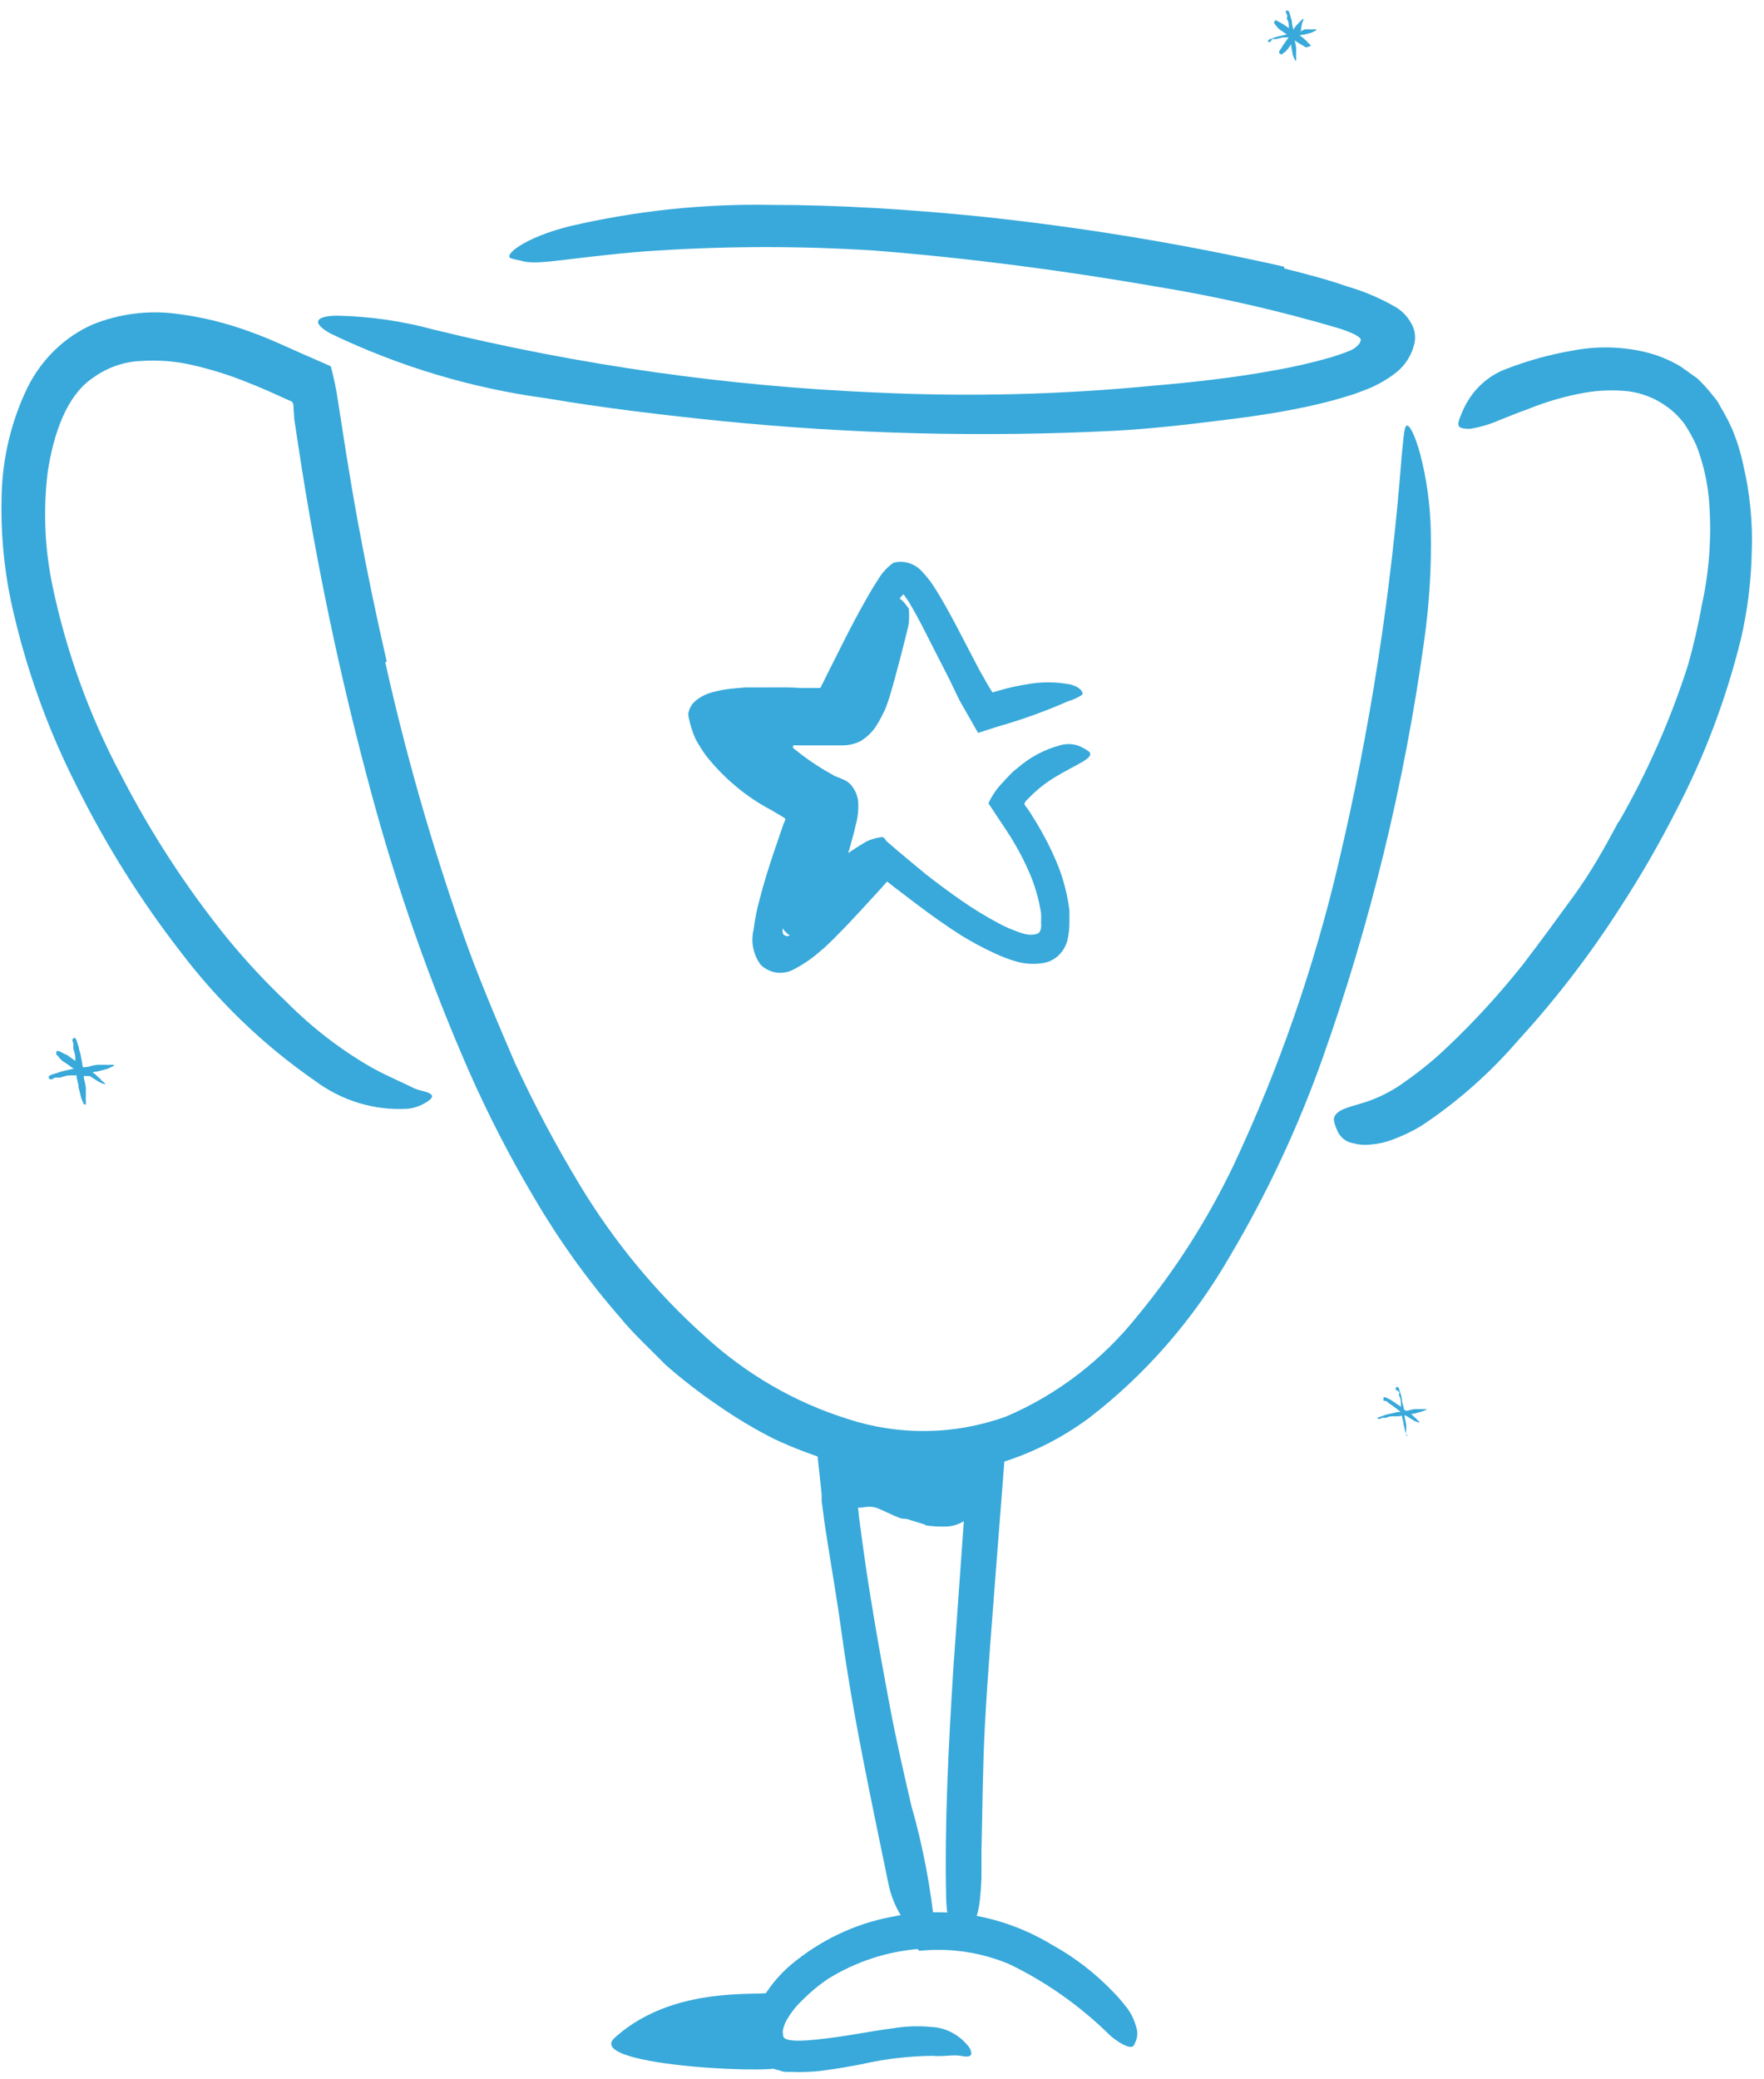
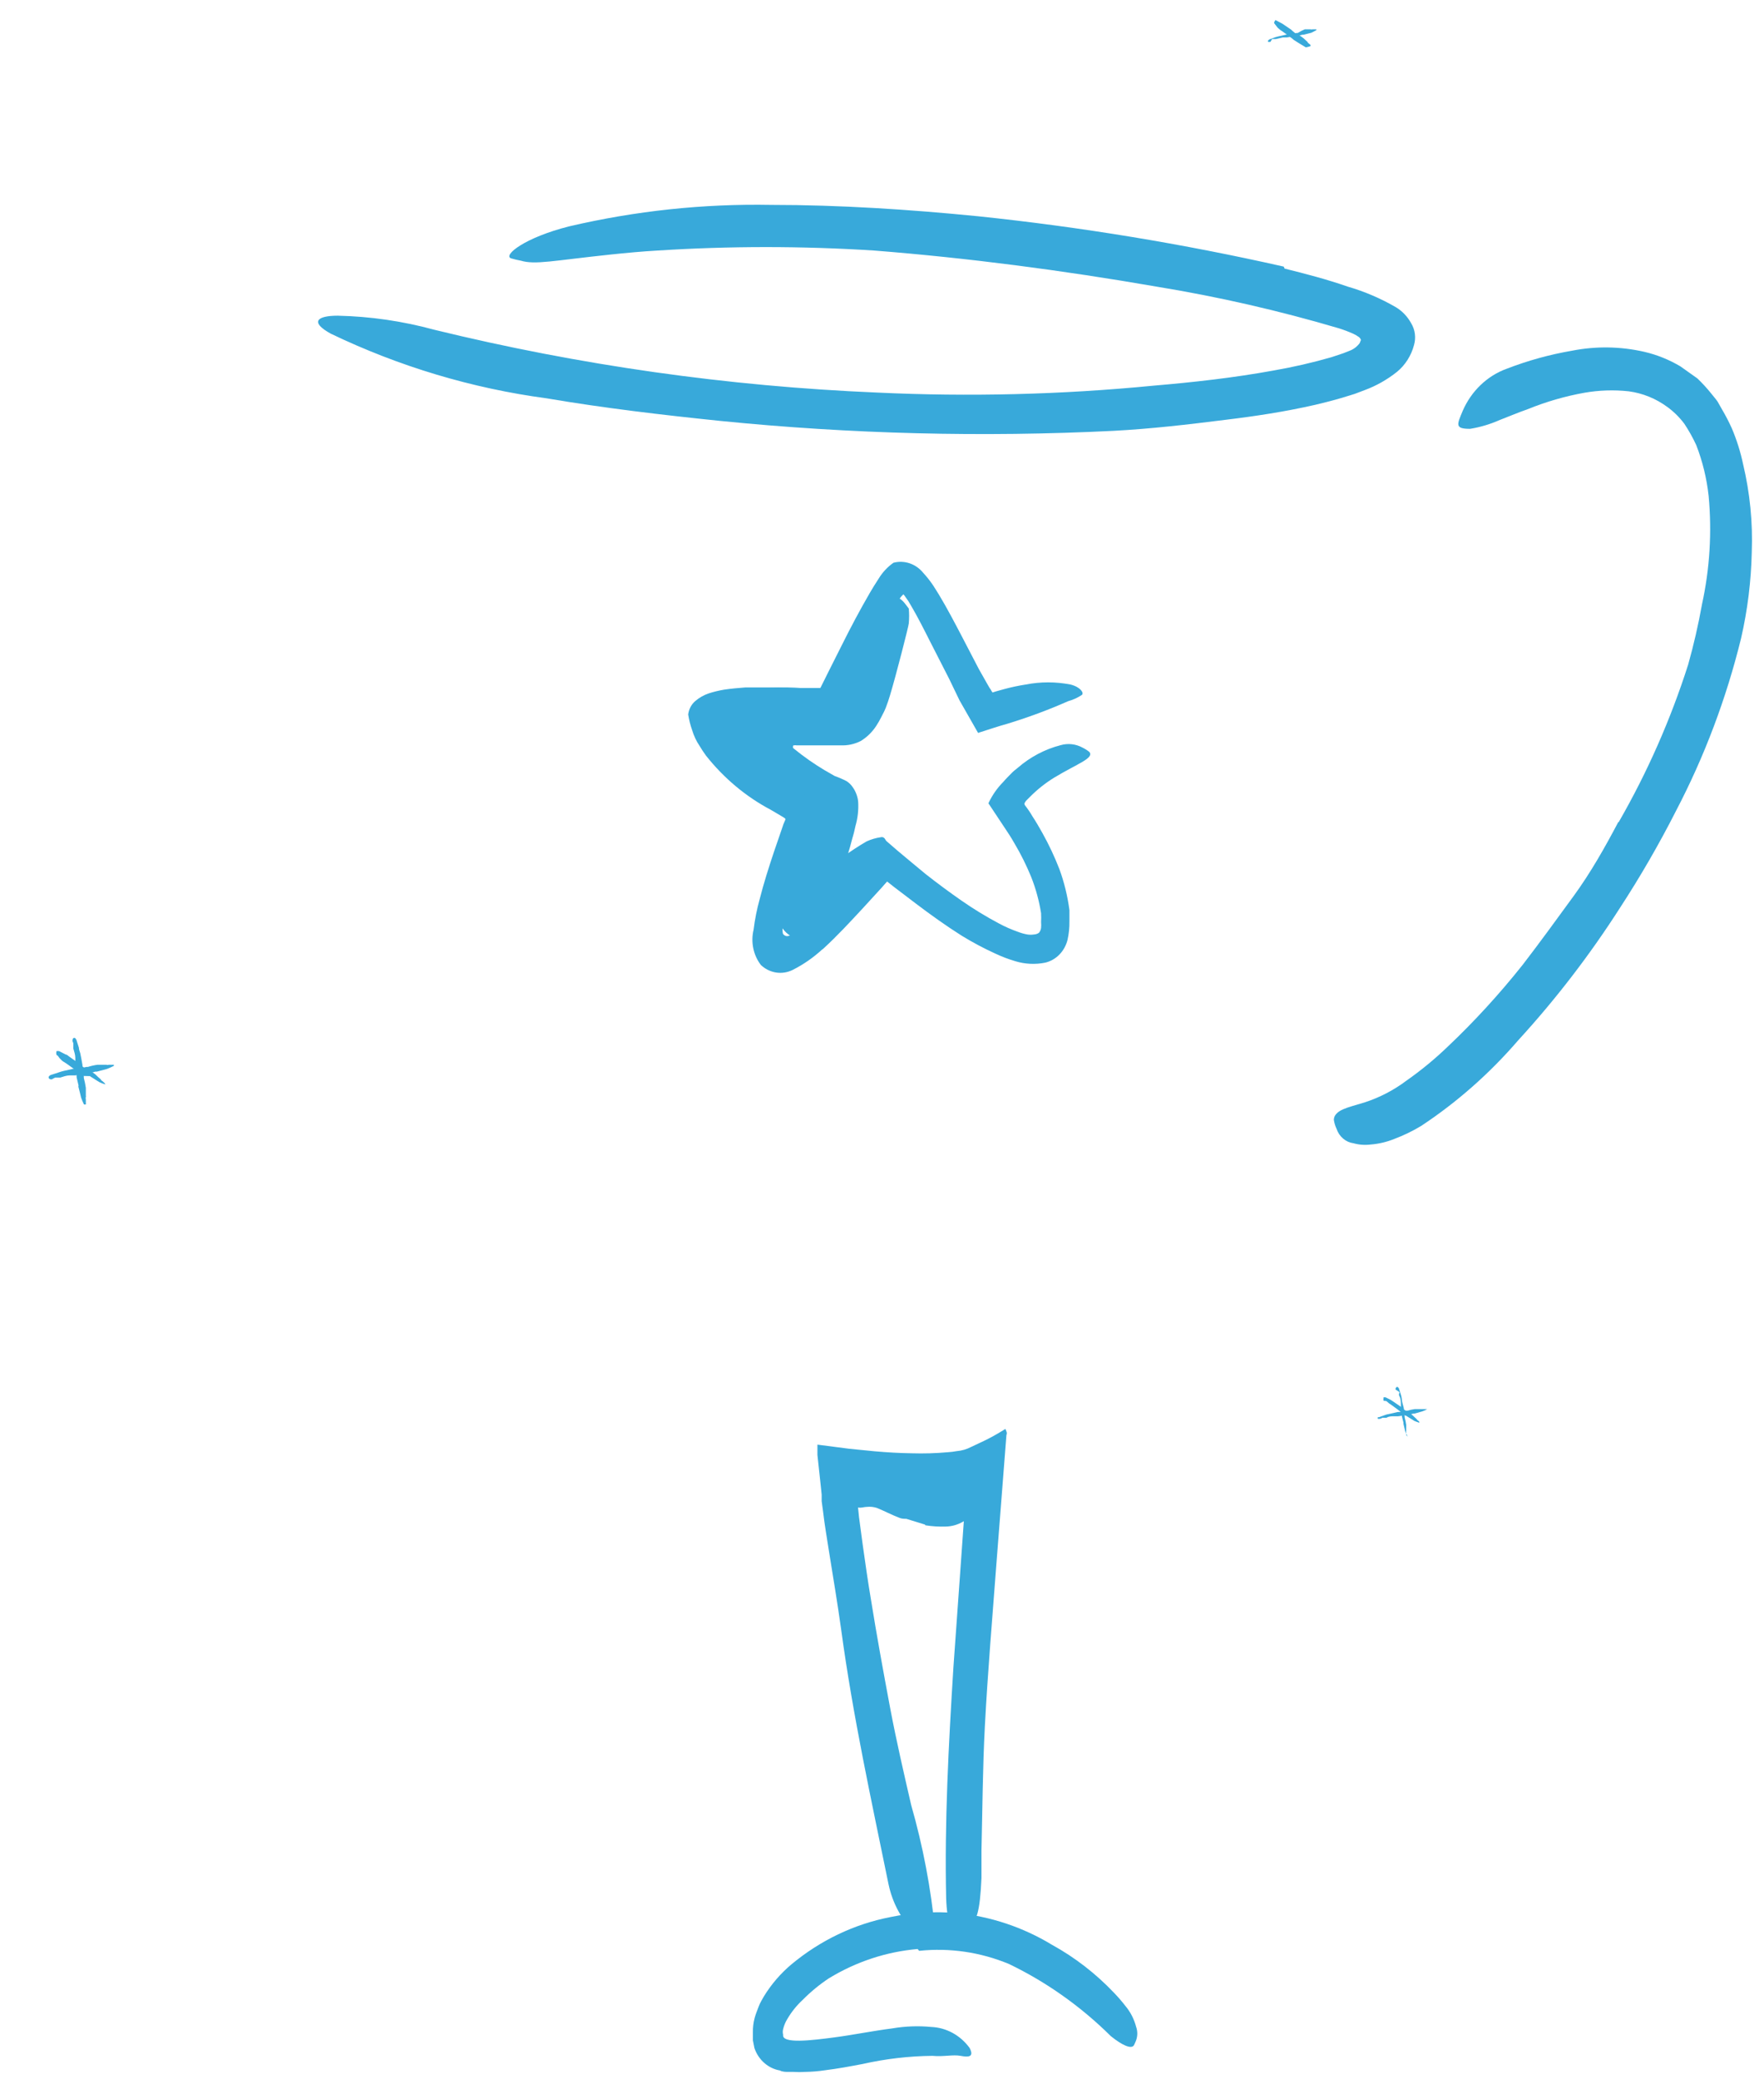
<svg xmlns="http://www.w3.org/2000/svg" width="112" height="132" viewBox="0 0 112 132" fill="none">
  <path d="M58.725 96.784L57.539 96.418C57.399 96.418 57.259 96.418 57.118 96.361C56.633 96.177 56.159 95.925 55.684 95.731C55.475 95.661 55.255 95.638 55.038 95.662C54.757 95.662 54.444 95.856 54.218 95.49C53.992 95.123 54.757 92.385 55.038 92.397C55.607 92.434 56.143 92.691 56.547 93.119C56.838 93.405 57.183 93.302 57.507 93.394L58.585 93.714C58.8 93.714 59.016 93.829 59.232 93.863C59.545 93.926 59.867 93.926 60.181 93.863C60.399 93.772 60.577 93.596 60.677 93.371C60.69 93.327 60.708 93.284 60.73 93.245C60.73 93.176 60.73 93.394 61.28 94.024L61.625 94.459C62.024 94.929 62.218 95.421 61.992 95.765C61.781 96.11 61.494 96.394 61.156 96.594C60.817 96.793 60.438 96.902 60.051 96.91C59.618 96.925 59.185 96.898 58.757 96.83L58.725 96.784Z" fill="#38A9DA" />
-   <path d="M24.459 42.036C25.76 47.867 27.402 53.606 29.376 59.22C30.357 62.027 31.532 64.765 32.686 67.457C33.919 70.124 35.294 72.713 36.805 75.213C38.98 78.816 41.651 82.052 44.73 84.813C47.365 87.232 50.457 89.025 53.797 90.071C57.081 91.15 60.601 91.102 63.857 89.934C67.116 88.549 70.004 86.334 72.267 83.484C74.635 80.609 76.659 77.435 78.294 74.033C81.184 67.894 83.429 61.436 84.99 54.775C86.996 46.273 88.337 37.61 89.001 28.873C89.141 27.544 89.163 27.04 89.335 27.017C89.508 26.994 89.831 27.602 90.166 28.805C90.584 30.414 90.812 32.073 90.845 33.742C90.891 36.084 90.746 38.426 90.414 40.742C89.158 49.803 86.989 58.694 83.944 67.262C82.397 71.601 80.446 75.764 78.122 79.692C75.789 83.759 72.713 87.288 69.076 90.071C66.778 91.753 64.161 92.879 61.41 93.371C60.021 93.621 58.611 93.706 57.205 93.623C55.813 93.488 54.434 93.223 53.086 92.832C51.746 92.441 50.434 91.947 49.161 91.354C47.916 90.725 46.713 90.005 45.56 89.201C44.409 88.417 43.303 87.56 42.25 86.635C41.269 85.626 40.223 84.687 39.339 83.599C37.322 81.284 35.517 78.772 33.948 76.095C32.381 73.462 30.973 70.726 29.732 67.904C27.281 62.29 25.241 56.484 23.629 50.537C21.648 43.255 20.085 35.852 18.95 28.369L18.691 26.662L18.637 25.918C18.637 25.78 18.637 25.585 18.529 25.494L18.087 25.299L17.279 24.932C16.739 24.692 16.2 24.463 15.64 24.245C14.548 23.807 13.427 23.455 12.286 23.191C11.19 22.93 10.065 22.838 8.944 22.916C7.878 22.96 6.844 23.317 5.957 23.947C4.2 25.093 3.402 27.579 3.035 29.916C2.732 32.348 2.834 34.818 3.337 37.213C4.216 41.392 5.67 45.41 7.65 49.139C9.573 52.884 11.864 56.401 14.486 59.633C15.65 61.046 16.896 62.382 18.216 63.631C19.835 65.258 21.647 66.652 23.608 67.778C24.858 68.454 25.57 68.717 26.26 69.072C26.573 69.233 27.015 69.267 27.263 69.405C27.511 69.542 27.478 69.645 27.263 69.84C26.844 70.157 26.352 70.347 25.84 70.39C23.741 70.507 21.668 69.869 19.952 68.58C16.711 66.331 13.825 63.551 11.402 60.343C8.927 57.144 6.76 53.69 4.933 50.032C3.013 46.285 1.584 42.276 0.685 38.118C0.234 35.941 0.039 33.713 0.103 31.485C0.152 29.092 0.712 26.741 1.741 24.612C2.643 22.795 4.116 21.372 5.903 20.591C7.584 19.918 9.393 19.686 11.176 19.915C12.777 20.112 14.354 20.497 15.877 21.06C16.621 21.324 17.343 21.633 18.033 21.942L19.111 22.424L20.998 23.248C21.194 23.959 21.345 24.682 21.451 25.414L21.645 26.651L21.99 28.862C22.227 30.328 22.475 31.806 22.745 33.261C23.284 36.194 23.888 39.107 24.556 42.002L24.459 42.036Z" fill="#38A9DA" />
  <path d="M102.77 52.198C104.583 49.051 106.062 45.701 107.18 42.208C107.537 40.942 107.832 39.657 108.064 38.359C108.557 36.107 108.699 33.785 108.485 31.485C108.364 30.375 108.099 29.288 107.698 28.255C107.48 27.784 107.227 27.332 106.943 26.903C106.635 26.493 106.272 26.134 105.865 25.837C105.133 25.299 104.29 24.957 103.406 24.841C102.472 24.74 101.529 24.771 100.603 24.932C99.373 25.152 98.167 25.501 97.002 25.975C96.409 26.181 95.816 26.433 95.223 26.662C94.618 26.931 93.984 27.12 93.336 27.224C92.355 27.224 92.505 26.96 92.872 26.078C93.143 25.455 93.53 24.898 94.01 24.439C94.49 23.98 95.053 23.629 95.665 23.409C97.011 22.888 98.401 22.505 99.816 22.263C101.329 21.966 102.883 21.989 104.387 22.332C105.196 22.518 105.973 22.831 106.695 23.26L107.773 24.027C108.083 24.324 108.375 24.642 108.646 24.978C108.776 25.15 108.927 25.31 109.045 25.482L109.358 26.032C109.575 26.402 109.773 26.785 109.951 27.178C110.265 27.913 110.507 28.681 110.673 29.469C111.108 31.291 111.293 33.17 111.223 35.048C111.184 36.894 110.956 38.73 110.544 40.524C109.606 44.344 108.219 48.024 106.414 51.476C105.339 53.59 104.154 55.64 102.867 57.616C100.945 60.618 98.781 63.435 96.398 66.037C94.585 68.141 92.51 69.972 90.231 71.478C89.686 71.806 89.116 72.082 88.527 72.303C88.043 72.499 87.534 72.619 87.017 72.658C86.656 72.703 86.291 72.676 85.939 72.578C85.697 72.546 85.468 72.444 85.278 72.282C85.087 72.12 84.943 71.905 84.861 71.661C84.776 71.481 84.718 71.288 84.689 71.089C84.689 70.791 84.936 70.573 85.271 70.424C85.605 70.275 86.069 70.161 86.662 69.977C87.609 69.668 88.505 69.2 89.314 68.591C90.222 67.954 91.083 67.246 91.891 66.472C93.602 64.854 95.201 63.108 96.678 61.248C97.756 59.85 98.835 58.361 99.913 56.883C100.991 55.405 101.897 53.801 102.749 52.186L102.77 52.198Z" fill="#38A9DA" />
  <path d="M61.345 94.654V94.505C61.345 94.505 61.41 94.31 61.345 94.367H61.237H61.172H60.957C60.27 94.452 59.578 94.498 58.887 94.505C57.55 94.505 56.234 94.436 54.93 94.322L54.38 94.264V94.722L54.541 96.315L54.779 98.091C54.94 99.236 55.102 100.382 55.296 101.527C55.663 103.819 56.083 106.11 56.525 108.47C56.913 110.52 57.388 112.571 57.852 114.587C58.601 117.202 59.111 119.887 59.372 122.606C59.372 123.672 58.757 123.34 58.132 122.767C57.26 121.92 56.658 120.808 56.407 119.582C55.328 114.301 54.153 108.951 53.409 103.463C53.183 101.825 52.903 100.164 52.633 98.48C52.504 97.632 52.353 96.796 52.256 95.937L52.169 95.295V94.883L52.115 94.356L51.9 92.362C51.9 92.145 51.9 91.904 51.9 91.71L53.927 91.973L55.544 92.133C56.331 92.202 57.108 92.248 57.884 92.259C58.65 92.283 59.417 92.26 60.181 92.191C60.368 92.18 60.556 92.157 60.741 92.122C61.068 92.096 61.386 92.002 61.679 91.847C62.024 91.675 62.337 91.549 62.757 91.332C63.178 91.114 63.544 90.896 63.836 90.713L63.9 90.873C63.916 90.909 63.924 90.948 63.924 90.988C63.924 91.027 63.916 91.066 63.9 91.102C63.685 93.817 63.48 96.544 63.264 99.27C63.005 102.707 62.714 106.144 62.531 109.581C62.391 112.239 62.38 114.862 62.315 117.497C62.315 118.07 62.315 118.643 62.315 119.227C62.218 121.392 62.013 122.068 61.377 122.492C61.237 122.596 61.089 122.688 60.935 122.767C60.45 122.939 60.116 122.022 60.073 120.476C59.965 115.756 60.224 110.795 60.536 105.823C60.795 102.157 61.065 98.469 61.323 94.78L61.345 94.654Z" fill="#38A9DA" />
  <path d="M58.261 123.729C56.28 123.901 54.358 124.534 52.633 125.585C52.034 125.982 51.474 126.443 50.962 126.96C50.579 127.314 50.248 127.727 49.981 128.185C49.863 128.379 49.775 128.592 49.722 128.815C49.692 128.932 49.692 129.054 49.722 129.171C49.625 129.766 51.555 129.526 52.957 129.342C54.175 129.182 55.393 128.93 56.644 128.77C57.468 128.629 58.304 128.598 59.135 128.678C59.606 128.698 60.067 128.828 60.486 129.057C60.905 129.287 61.272 129.611 61.561 130.007C61.873 130.603 61.474 130.603 60.989 130.511C60.504 130.419 59.911 130.58 59.2 130.511C57.714 130.526 56.233 130.699 54.779 131.026C54.002 131.175 53.205 131.324 52.374 131.427C51.949 131.491 51.521 131.526 51.091 131.531C50.862 131.548 50.631 131.548 50.401 131.531H50.035C49.927 131.531 49.668 131.531 49.517 131.439C49.153 131.377 48.811 131.212 48.527 130.962C48.242 130.713 48.026 130.387 47.9 130.018L47.803 129.526V129.022C47.797 128.716 47.833 128.411 47.911 128.117C47.975 127.865 48.083 127.624 48.169 127.383C48.256 127.143 48.385 126.948 48.504 126.73C48.979 125.959 49.569 125.274 50.25 124.703C52.086 123.175 54.243 122.145 56.536 121.701C57.924 121.412 59.343 121.327 60.752 121.449C62.881 121.652 64.944 122.34 66.801 123.466C68.25 124.264 69.577 125.292 70.736 126.513C70.991 126.778 71.232 127.057 71.459 127.349C71.778 127.731 72.01 128.186 72.138 128.678C72.232 128.948 72.232 129.244 72.138 129.514C72.098 129.624 72.051 129.731 71.998 129.835C71.836 130.11 71.243 129.835 70.531 129.262C68.624 127.372 66.439 125.824 64.062 124.68C62.25 123.927 60.295 123.64 58.358 123.844L58.261 123.729Z" fill="#38A9DA" />
-   <path d="M49.549 131.13C50.628 131.737 36.934 131.244 39.026 129.365C43.22 125.574 49.431 126.983 49.549 126.33C49.549 126.33 48.827 129.698 49.549 131.13Z" fill="#38A9DA" />
  <path d="M55.544 39.115C55.609 38.473 56.159 37.969 57 37.969C57.269 37.969 57.636 38.565 57.701 38.634C57.73 38.946 57.73 39.261 57.701 39.573C57.701 39.711 56.881 42.918 56.504 44.156C56.428 44.408 56.342 44.671 56.234 44.946L56.137 45.164L55.975 45.484C55.87 45.699 55.751 45.905 55.62 46.103C55.365 46.488 55.033 46.808 54.649 47.042C54.253 47.243 53.816 47.337 53.377 47.317H52.795C52.299 47.317 51.9 47.317 51.447 47.317H50.563C50.52 47.307 50.476 47.307 50.433 47.317C50.369 47.317 50.347 47.317 50.347 47.409C50.343 47.432 50.343 47.455 50.347 47.478L50.444 47.558C51.047 48.047 51.681 48.491 52.342 48.887L53 49.265C53.254 49.354 53.503 49.461 53.744 49.586C53.901 49.684 54.037 49.816 54.142 49.975C54.333 50.242 54.452 50.559 54.487 50.892C54.519 51.414 54.46 51.938 54.315 52.438C54.257 52.725 54.185 53.008 54.099 53.286L53.97 53.767C53.603 55.05 53.183 56.265 53.064 56.539L52.622 57.536L52.428 57.994C52.428 58.063 52.374 58.132 52.363 58.143H52.094L51.576 57.994C51.35 57.994 51.339 57.926 51.21 57.926C51.107 57.903 51 57.903 50.897 57.926C50.843 57.926 50.897 57.983 50.832 57.857C50.816 57.825 50.789 57.801 50.757 57.788L49.679 56.86L49.754 56.791C50.093 56.484 50.454 56.205 50.832 55.955L51.76 55.337C51.919 55.192 52.107 55.086 52.309 55.027C52.755 54.943 53.169 54.728 53.506 54.409C53.997 54.049 54.504 53.716 55.027 53.412C55.316 53.281 55.621 53.193 55.932 53.148C56.213 53.08 56.321 53.515 56.277 53.607C56.126 53.882 56.407 53.916 56.525 54.042C56.568 54.086 56.604 54.136 56.633 54.191C56.633 54.283 54.272 56.998 53.992 57.238L53.345 57.8C52.926 58.157 52.526 58.54 52.148 58.945H52.083C51.954 58.831 52.234 59.071 52.191 59.06C51.964 59.342 51.658 59.538 51.318 59.621C51.196 59.639 51.073 59.639 50.951 59.621C50.627 59.616 50.312 59.508 50.045 59.312C49.857 59.168 49.699 58.983 49.582 58.77C49.465 58.557 49.392 58.32 49.366 58.075C49.355 57.98 49.355 57.883 49.366 57.788C49.366 57.548 49.366 57.571 49.366 57.502V57.261L49.506 56.654L49.7 55.703L49.991 54.558C50.075 54.251 50.19 53.955 50.336 53.675C50.414 53.443 50.479 53.206 50.531 52.965L50.692 52.289C50.692 52.117 50.692 52.163 50.692 52.129C50.638 52.049 50.541 52.129 50.563 52.129L50.39 52.003L50.099 51.82L49.538 51.43C49.164 51.178 48.83 50.865 48.547 50.502L48.45 50.399L48.266 50.239L47.889 49.975C46.916 49.299 46.093 48.408 45.474 47.363C45.282 46.978 45.179 46.55 45.172 46.114C45.186 45.883 45.233 45.655 45.312 45.439C45.403 45.249 45.515 45.072 45.646 44.912L45.883 44.728C46.813 44.049 47.914 43.682 49.042 43.674C49.287 43.657 49.532 43.657 49.776 43.674H50.563C51.016 43.674 51.458 43.674 51.9 43.674H52.568H52.956C52.978 43.685 53.002 43.692 53.026 43.693C53.05 43.693 53.074 43.689 53.097 43.679C53.119 43.669 53.139 43.655 53.156 43.636C53.173 43.617 53.185 43.595 53.194 43.571C53.225 43.522 53.251 43.468 53.269 43.411C53.351 43.224 53.423 43.033 53.485 42.838C53.614 42.506 54.563 40.776 54.692 40.283C54.8 40.066 55.523 39.378 55.544 39.115Z" fill="#38A9DA" />
  <path d="M52.191 60.286C51.623 60.805 50.992 61.241 50.315 61.58C49.987 61.739 49.623 61.794 49.267 61.737C48.911 61.68 48.578 61.514 48.309 61.26C48.073 60.952 47.908 60.589 47.828 60.201C47.747 59.813 47.753 59.41 47.846 59.026C47.927 58.367 48.057 57.715 48.234 57.078C48.493 56.058 48.805 55.085 49.129 54.111L49.625 52.667C49.691 52.443 49.774 52.225 49.873 52.014C49.873 51.946 49.765 51.911 49.711 51.865L48.935 51.407C47.358 50.573 45.96 49.403 44.827 47.971C44.681 47.772 44.544 47.565 44.417 47.352C44.21 47.044 44.05 46.704 43.943 46.344C43.83 46.025 43.747 45.695 43.695 45.358C43.735 45.026 43.893 44.723 44.137 44.511C44.393 44.291 44.685 44.124 44.999 44.018C45.324 43.914 45.656 43.834 45.991 43.778C46.455 43.709 46.897 43.675 47.339 43.64C48.223 43.64 49.086 43.64 49.948 43.64C50.641 43.653 51.332 43.711 52.018 43.812L52.18 43.491L52.601 42.643L53.442 40.971C54.013 39.825 54.584 38.748 55.221 37.649C55.404 37.339 55.555 37.087 55.781 36.744C56.027 36.337 56.35 35.989 56.73 35.724C57.07 35.636 57.426 35.649 57.759 35.762C58.092 35.876 58.389 36.084 58.617 36.366C58.819 36.585 59.006 36.818 59.178 37.064C59.34 37.294 59.458 37.511 59.609 37.74C60.148 38.634 60.612 39.527 61.075 40.41L62.154 42.483L62.725 43.491L62.833 43.675L62.898 43.766C62.932 43.834 62.972 43.9 63.016 43.961L63.275 43.881L63.771 43.743C64.215 43.624 64.665 43.528 65.119 43.457C66.063 43.273 67.031 43.273 67.976 43.457C68.601 43.617 68.828 43.984 68.698 44.11C68.429 44.292 68.134 44.427 67.825 44.511C66.555 45.072 65.255 45.554 63.933 45.954C63.426 46.092 62.714 46.332 62.1 46.527L60.924 44.465L60.267 43.102L59.038 40.696C58.639 39.906 58.24 39.115 57.819 38.405C57.726 38.236 57.622 38.075 57.507 37.924C57.465 37.852 57.414 37.786 57.355 37.729C57.355 37.729 57.355 37.729 57.226 37.866C57.097 38.004 56.849 38.474 56.666 38.794C56.299 39.436 55.932 40.089 55.587 40.753L54.509 42.77L53.981 43.789L53.69 44.35L53.248 45.255L53.043 45.668L51.749 45.496L50.951 45.393C50.462 45.393 49.973 45.393 49.485 45.393C48.52 45.36 47.554 45.402 46.595 45.519H46.25H46.088L45.862 45.599C45.786 45.599 45.7 45.691 45.722 45.782L45.829 46.023C46.013 46.34 46.218 46.643 46.444 46.928C46.747 47.293 47.075 47.634 47.425 47.948C48.028 48.496 48.678 48.983 49.366 49.403L50.444 50.044C50.66 50.159 51.005 50.388 51.274 50.571C51.539 50.763 51.791 50.973 52.029 51.201L51.425 52.862L51.059 53.916C50.811 54.603 50.584 55.314 50.369 56.013C50.153 56.711 49.959 57.422 49.797 58.12L49.711 58.522V58.773C49.673 58.939 49.673 59.112 49.711 59.278C49.755 59.346 49.821 59.395 49.896 59.416C49.971 59.437 50.051 59.429 50.121 59.392C50.279 59.333 50.429 59.248 50.563 59.14C50.638 59.14 50.94 58.831 51.188 58.602C51.436 58.373 51.695 58.132 51.943 57.88C52.935 56.883 53.895 55.818 54.854 54.764L56.169 53.297L56.978 53.996L57.69 54.592L58.768 55.486C59.512 56.07 60.267 56.631 61.043 57.17C61.803 57.699 62.592 58.181 63.404 58.613C63.797 58.825 64.204 59.005 64.623 59.152C64.819 59.229 65.021 59.286 65.227 59.323C65.366 59.345 65.508 59.345 65.647 59.323C65.758 59.319 65.866 59.284 65.96 59.22C66.038 59.132 66.087 59.02 66.1 58.9C66.111 58.781 66.111 58.663 66.1 58.544C66.11 58.354 66.11 58.162 66.1 57.972C65.975 57.185 65.766 56.416 65.475 55.68C65.169 54.93 64.809 54.206 64.396 53.515C64.202 53.172 63.987 52.839 63.76 52.507L62.757 50.995C62.995 50.484 63.317 50.023 63.706 49.632C63.922 49.38 64.019 49.299 64.17 49.139C64.321 48.979 64.461 48.864 64.612 48.749C65.408 48.057 66.34 47.564 67.34 47.306C67.809 47.171 68.31 47.228 68.742 47.466C68.894 47.541 69.039 47.633 69.173 47.741C69.464 48.142 68.429 48.463 66.93 49.368C66.372 49.71 65.855 50.122 65.388 50.594L65.216 50.766L65.129 50.857L65.065 50.961C65.011 51.018 65.065 51.064 65.065 51.109C65.244 51.332 65.406 51.57 65.55 51.82C65.776 52.163 65.981 52.519 66.186 52.885C66.597 53.62 66.957 54.386 67.264 55.176C67.57 56.014 67.783 56.887 67.9 57.777C67.9 58.017 67.9 58.246 67.9 58.51C67.905 58.896 67.865 59.28 67.782 59.656C67.695 60.013 67.517 60.337 67.268 60.594C67.019 60.851 66.708 61.029 66.369 61.111C65.735 61.24 65.081 61.209 64.461 61.019C64.038 60.894 63.623 60.737 63.221 60.549C62.481 60.213 61.761 59.831 61.065 59.404C60.051 58.762 59.092 58.075 58.153 57.364C57.215 56.654 55.954 55.703 56.342 55.944L56.267 56.024L55.975 56.356L54.779 57.662C53.97 58.533 53.172 59.404 52.245 60.251L52.191 60.286Z" fill="#38A9DA" />
  <path d="M4.599 66.082C4.599 66.082 4.599 65.956 4.663 65.899C4.68 65.891 4.699 65.888 4.717 65.888C4.736 65.888 4.754 65.891 4.771 65.899L4.847 66.002L5.008 66.506C5.008 66.621 5.062 66.747 5.095 66.861C5.127 66.976 5.192 67.365 5.235 67.606C5.24 67.663 5.24 67.721 5.235 67.778C5.248 67.967 5.277 68.155 5.321 68.339C5.321 68.339 5.321 68.408 5.321 68.431C5.377 68.638 5.42 68.848 5.45 69.061V69.565C5.455 69.576 5.458 69.587 5.458 69.599C5.458 69.611 5.455 69.623 5.45 69.634C5.434 69.686 5.434 69.742 5.45 69.794C5.45 69.863 5.45 69.931 5.45 70.012C5.455 70.046 5.455 70.081 5.45 70.115H5.386C5.386 70.115 5.386 70.115 5.332 70.115C5.263 69.974 5.201 69.828 5.149 69.68C5.149 69.68 5.008 69.084 4.987 69.026C4.965 68.969 4.987 68.946 4.987 68.912C4.987 68.877 4.868 68.431 4.868 68.408C4.857 68.309 4.857 68.209 4.868 68.11C4.829 67.944 4.8 67.776 4.782 67.606C4.787 67.518 4.787 67.43 4.782 67.342V67.159C4.782 66.953 4.706 66.747 4.653 66.552C4.658 66.441 4.658 66.33 4.653 66.22C4.653 66.22 4.609 66.117 4.599 66.082Z" fill="#38A9DA" />
  <path d="M3.283 68.522C3.229 68.522 3.165 68.522 3.1 68.454C3.093 68.436 3.089 68.416 3.089 68.396C3.089 68.377 3.093 68.357 3.1 68.339C3.131 68.302 3.167 68.272 3.208 68.248L3.704 68.087C3.817 68.046 3.932 68.012 4.049 67.984L4.771 67.824H4.933C5.122 67.811 5.31 67.78 5.494 67.732C5.494 67.732 5.558 67.732 5.58 67.732C5.781 67.668 5.986 67.621 6.194 67.594H6.69H6.755C6.804 67.612 6.857 67.612 6.906 67.594H7.122H7.23C7.23 67.594 7.23 67.594 7.23 67.663C7.23 67.732 7.23 67.663 7.23 67.663C7.089 67.736 6.945 67.801 6.798 67.858L6.151 68.03H6.054L5.558 68.167C5.462 68.178 5.364 68.178 5.267 68.167H5.278C5.116 68.167 4.944 68.236 4.782 68.27H4.523H4.426C4.221 68.27 4.016 68.351 3.822 68.408H3.499C3.499 68.408 3.316 68.499 3.283 68.522Z" fill="#38A9DA" />
  <path d="M3.639 66.999C3.585 66.999 3.564 66.919 3.574 66.816C3.585 66.712 3.574 66.724 3.639 66.724H3.747L4.167 66.942C4.264 66.942 4.351 67.056 4.448 67.113L4.998 67.503L5.116 67.594C5.24 67.71 5.374 67.814 5.515 67.904H5.591C5.757 67.992 5.916 68.095 6.065 68.213C6.171 68.322 6.283 68.425 6.399 68.522C6.408 68.546 6.421 68.567 6.438 68.585C6.454 68.602 6.474 68.616 6.496 68.626L6.636 68.751C6.66 68.778 6.679 68.809 6.69 68.843C6.557 68.805 6.427 68.755 6.302 68.694C6.302 68.694 5.849 68.408 5.795 68.374C5.766 68.361 5.74 68.341 5.72 68.316L5.278 68.305C5.202 68.254 5.13 68.197 5.062 68.133C4.936 68.048 4.813 67.956 4.696 67.858L4.502 67.721C4.502 67.721 4.21 67.503 4.049 67.411C3.887 67.32 3.865 67.239 3.822 67.216C3.779 67.194 3.671 66.999 3.639 66.999Z" fill="#38A9DA" />
  <path d="M88.602 88.204C88.602 88.204 88.602 88.112 88.667 88.055C88.695 88.043 88.726 88.043 88.753 88.055L88.818 88.135C88.818 88.135 88.904 88.422 88.937 88.513C88.968 88.602 88.99 88.694 89.001 88.788C89.001 88.972 89.077 89.166 89.12 89.35C89.163 89.533 89.12 89.43 89.12 89.476C89.131 89.622 89.153 89.768 89.185 89.911C89.185 89.911 89.185 89.911 89.185 89.98C89.228 90.133 89.261 90.29 89.282 90.449V90.839C89.274 90.857 89.27 90.876 89.27 90.896C89.27 90.916 89.274 90.935 89.282 90.953C89.282 90.953 89.282 91.068 89.282 91.114C89.322 91.138 89.356 91.174 89.379 91.217C89.379 91.217 89.239 90.919 89.228 90.896L89.109 90.392C89.105 90.365 89.105 90.338 89.109 90.312C89.109 90.312 89.012 89.945 89.012 89.922C89.002 89.85 89.002 89.777 89.012 89.705L88.947 89.315V89.121C88.947 89.121 88.947 88.8 88.861 88.651C88.775 88.502 88.861 88.445 88.861 88.399C88.861 88.353 88.613 88.227 88.602 88.204Z" fill="#38A9DA" />
  <path d="M87.621 90.071C87.621 90.071 87.524 90.071 87.481 90.071C87.473 90.055 87.469 90.038 87.469 90.02C87.469 90.002 87.473 89.984 87.481 89.968H87.556L87.934 89.831C88.021 89.797 88.111 89.774 88.203 89.762L88.753 89.636H88.872C89.014 89.622 89.154 89.596 89.292 89.556H89.368C89.519 89.508 89.674 89.474 89.831 89.453H90.198C90.198 89.453 90.198 89.453 90.252 89.453C90.306 89.453 90.338 89.453 90.37 89.453H90.532H90.618C90.516 89.515 90.408 89.565 90.295 89.602L89.81 89.739H89.734L89.357 89.842C89.282 89.854 89.206 89.854 89.13 89.842C89.007 89.877 88.88 89.9 88.753 89.911H88.57H88.484C88.333 89.911 88.182 89.911 88.031 90.003H87.783C87.783 90.003 87.642 90.071 87.621 90.071Z" fill="#38A9DA" />
  <path d="M87.891 88.926C87.837 88.926 87.826 88.926 87.837 88.788C87.847 88.651 87.837 88.708 87.891 88.708H87.977L88.3 88.868L88.505 89.006L88.926 89.292C88.959 89.313 88.989 89.34 89.012 89.373C89.109 89.459 89.214 89.536 89.325 89.602C89.452 89.667 89.571 89.748 89.68 89.842L89.939 90.083C89.939 90.083 89.939 90.083 90.004 90.163C90.044 90.187 90.081 90.218 90.112 90.255C90.115 90.277 90.115 90.3 90.112 90.323L89.81 90.209L89.422 89.968L89.12 89.785C89.063 89.753 89.011 89.71 88.969 89.659L88.689 89.441L88.548 89.338C88.43 89.258 88.322 89.166 88.203 89.097C88.143 89.051 88.086 89.002 88.031 88.949C88.031 88.949 87.901 88.926 87.891 88.926Z" fill="#38A9DA" />
-   <path d="M81.648 0.817C81.648 0.817 81.648 0.714 81.648 0.669C81.661 0.66 81.676 0.656 81.691 0.656C81.706 0.656 81.721 0.66 81.734 0.669L81.831 0.714C81.877 0.838 81.917 0.964 81.95 1.092C81.98 1.182 82.005 1.274 82.025 1.367C82.025 1.562 82.09 1.745 82.133 1.929C82.138 1.971 82.138 2.013 82.133 2.055C82.143 2.201 82.165 2.347 82.198 2.49C82.198 2.49 82.198 2.49 82.198 2.559C82.243 2.716 82.275 2.877 82.295 3.04V3.418C82.295 3.418 82.295 3.418 82.295 3.475C82.287 3.493 82.283 3.513 82.283 3.533C82.283 3.552 82.287 3.572 82.295 3.59C82.295 3.647 82.295 3.704 82.295 3.762C82.295 3.819 82.295 3.819 82.295 3.842C82.295 3.865 82.241 3.842 82.241 3.842C82.184 3.738 82.134 3.631 82.09 3.521L81.993 3.006C81.988 2.979 81.988 2.952 81.993 2.925C81.993 2.925 81.907 2.559 81.896 2.547C81.885 2.471 81.885 2.394 81.896 2.318L81.831 1.929C81.836 1.864 81.836 1.799 81.831 1.734C81.831 1.574 81.831 1.425 81.745 1.264C81.659 1.104 81.745 1.058 81.745 1.024C81.745 0.989 81.659 0.829 81.648 0.817Z" fill="#38A9DA" />
  <path d="M80.656 2.662C80.656 2.662 80.559 2.662 80.516 2.662C80.508 2.648 80.504 2.632 80.504 2.616C80.504 2.6 80.508 2.584 80.516 2.57L80.591 2.502L80.969 2.364C81.057 2.336 81.147 2.313 81.238 2.295L81.788 2.169H81.907C82.052 2.155 82.196 2.128 82.338 2.089C82.348 2.094 82.359 2.097 82.37 2.097C82.381 2.097 82.392 2.094 82.403 2.089C82.544 2 82.692 1.923 82.845 1.86H83.222C83.239 1.868 83.257 1.873 83.276 1.873C83.294 1.873 83.313 1.868 83.33 1.86H83.578V1.917L83.265 2.078L82.769 2.204H82.694L82.316 2.307C82.245 2.318 82.172 2.318 82.101 2.307L81.723 2.376H81.54H81.454L81.001 2.479H80.764C80.764 2.479 80.677 2.65 80.656 2.662Z" fill="#38A9DA" />
  <path d="M80.925 1.505C80.925 1.505 80.861 1.448 80.925 1.367C80.99 1.287 80.925 1.287 80.925 1.287H81.011L81.335 1.459C81.407 1.494 81.475 1.536 81.54 1.585L81.96 1.871C81.994 1.892 82.023 1.919 82.047 1.952C82.146 2.038 82.251 2.119 82.359 2.192H82.413C82.538 2.262 82.657 2.342 82.769 2.433L83.028 2.673C83.028 2.673 83.028 2.731 83.092 2.754L83.211 2.857V2.925C83.114 2.964 83.012 2.991 82.909 3.006L82.51 2.765L82.219 2.582C82.159 2.55 82.104 2.508 82.057 2.456L81.777 2.25C81.733 2.211 81.686 2.177 81.637 2.146C81.518 2.066 81.41 1.975 81.292 1.906C81.232 1.86 81.174 1.81 81.119 1.757C81.119 1.757 80.936 1.516 80.925 1.505Z" fill="#38A9DA" />
-   <path d="M81.421 3.418C81.421 3.475 81.367 3.475 81.292 3.418C81.261 3.408 81.235 3.388 81.216 3.361C81.216 3.361 81.216 3.292 81.216 3.269C81.268 3.177 81.326 3.089 81.389 3.006C81.419 2.929 81.463 2.859 81.518 2.799C81.615 2.662 81.702 2.524 81.799 2.398L81.831 2.307C81.921 2.222 82.001 2.126 82.068 2.02C82.068 2.02 82.068 2.02 82.068 1.963C82.14 1.843 82.219 1.728 82.305 1.619L82.532 1.379C82.532 1.379 82.532 1.379 82.607 1.31L82.704 1.207C82.704 1.207 82.704 1.207 82.769 1.207C82.834 1.207 82.769 1.207 82.769 1.207C82.741 1.309 82.705 1.409 82.661 1.505L82.607 1.86V1.917C82.607 1.917 82.435 2.192 82.424 2.204C82.394 2.261 82.353 2.311 82.305 2.353C82.247 2.449 82.182 2.541 82.111 2.627C82.073 2.668 82.04 2.715 82.014 2.765L81.777 3.097L81.637 3.258C81.637 3.258 81.432 3.406 81.421 3.418Z" fill="#38A9DA" />
  <path d="M81.562 17.051C82.899 17.383 84.225 17.727 85.573 18.196C86.642 18.506 87.674 18.948 88.646 19.514C89.044 19.759 89.375 20.11 89.605 20.533C89.726 20.735 89.804 20.963 89.834 21.201C89.864 21.438 89.845 21.679 89.778 21.908C89.599 22.581 89.221 23.176 88.7 23.604C88.071 24.105 87.373 24.5 86.629 24.772L86.025 25.001L85.659 25.116L84.936 25.333C84.451 25.471 83.977 25.585 83.502 25.7C81.594 26.135 79.707 26.422 77.81 26.651C75.448 26.949 73.076 27.224 70.715 27.35C62.38 27.765 54.029 27.554 45.722 26.72C42.045 26.341 38.347 25.906 34.713 25.288C29.978 24.655 25.359 23.273 21.009 21.186C19.672 20.453 20.104 20.041 21.441 20.041C23.511 20.086 25.57 20.386 27.576 20.934C36.808 23.189 46.219 24.524 55.685 24.921C61.528 25.198 67.381 25.053 73.206 24.486C75.772 24.268 78.338 23.982 80.85 23.523C82.092 23.308 83.323 23.025 84.538 22.676L85.292 22.424L85.67 22.275C85.935 22.18 86.167 22.005 86.338 21.771C86.338 21.702 86.414 21.633 86.403 21.564C86.376 21.495 86.331 21.436 86.273 21.392C86.161 21.313 86.042 21.244 85.918 21.186C85.622 21.055 85.32 20.94 85.012 20.843C81.205 19.718 77.338 18.834 73.432 18.196C67.491 17.165 61.464 16.375 55.501 15.905C50.923 15.613 46.332 15.613 41.754 15.905C40.751 15.962 39.781 16.054 38.789 16.157C35.08 16.547 33.991 16.822 33.064 16.547C32.853 16.509 32.644 16.459 32.438 16.398C31.942 16.192 33.322 15.08 36.137 14.37C40.349 13.385 44.655 12.927 48.967 13.007C53.28 13.007 57.712 13.293 62.1 13.729C68.62 14.41 75.099 15.477 81.508 16.925L81.562 17.051Z" fill="#38A9DA" />
</svg>